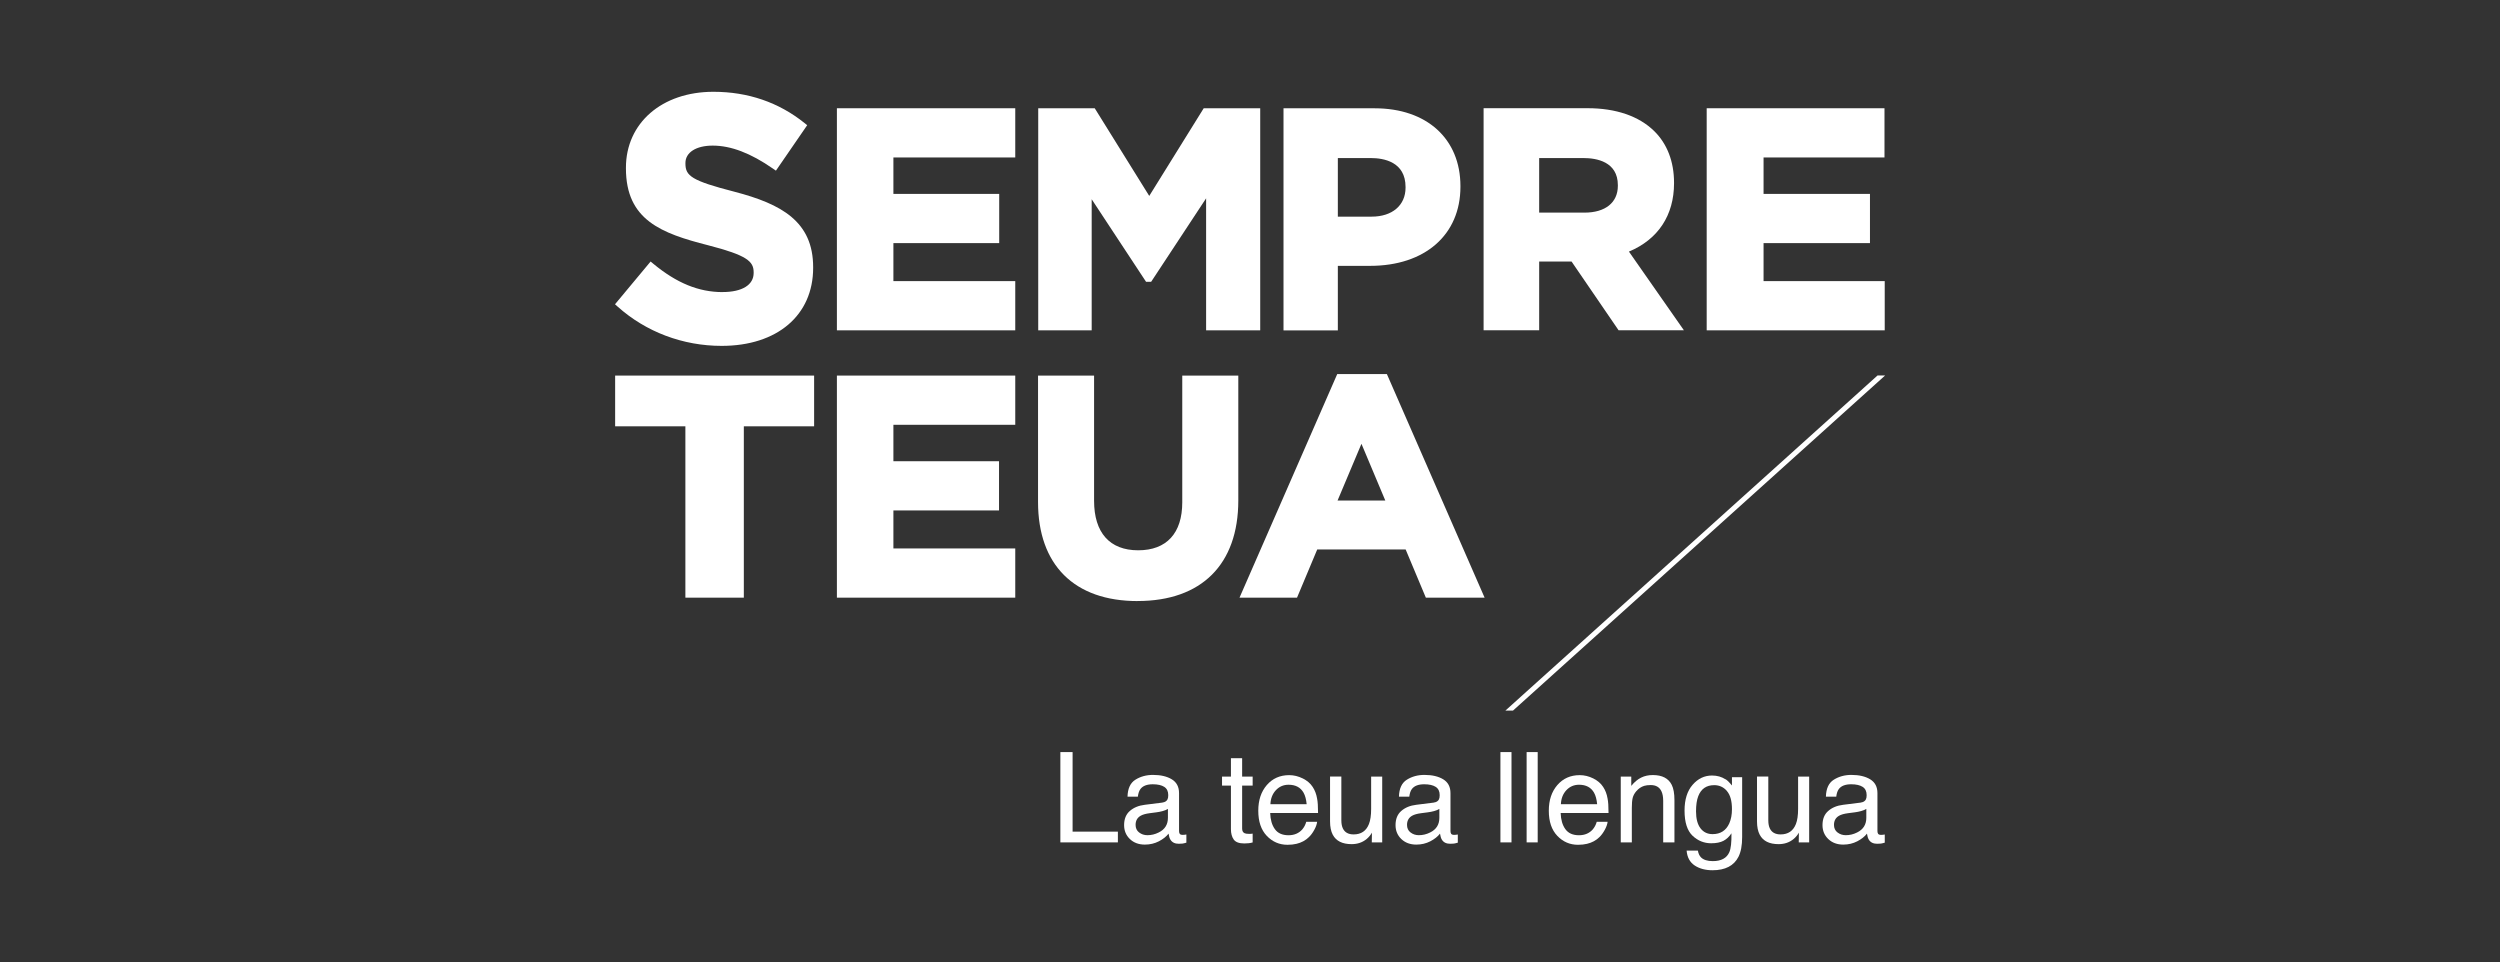
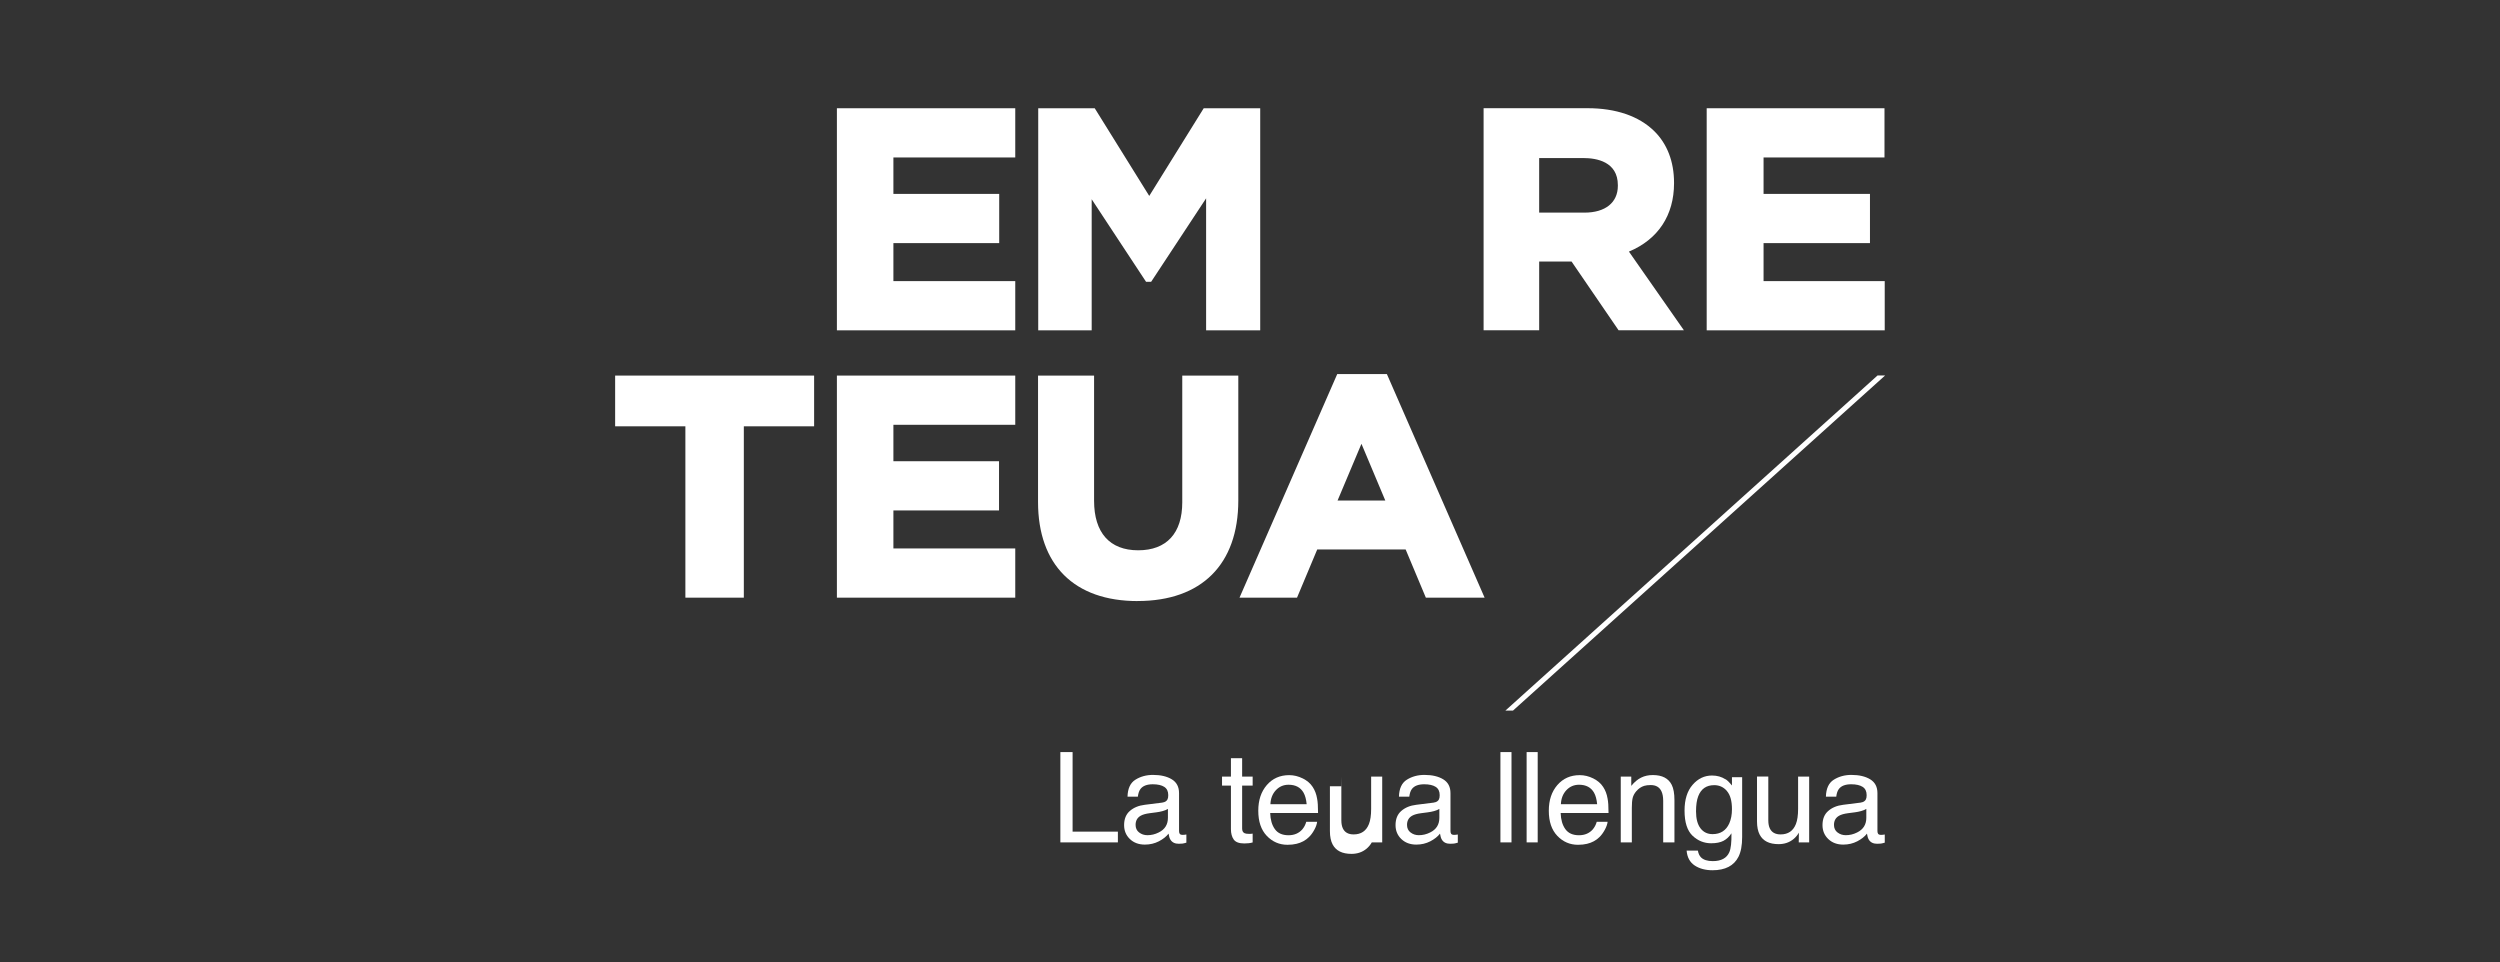
<svg xmlns="http://www.w3.org/2000/svg" id="a" viewBox="0 0 542.03 208.59">
  <rect x="0" y="0" width="542.03" height="208.59" fill="#333333" stroke="none" />
  <defs>
    <style>.b{fill:#fff;}</style>
  </defs>
-   <path class="b" d="M156.67,63.33c-5.18,0-9.95-1.95-15.02-6.14l-.59-.49-7.72,9.27.56.5c6.14,5.5,14.16,8.52,22.56,8.52,12.06,0,19.84-6.64,19.84-16.91v-.15c0-9.88-6.82-13.69-17.06-16.36-9.3-2.39-10.63-3.44-10.63-6.09v-.15c0-2.28,2.32-3.76,5.91-3.76,3.96,0,8.23,1.63,13.07,4.99l.64.44,6.78-9.86-.56-.45c-5.6-4.5-12.26-6.79-19.78-6.79-11.16,0-18.96,6.77-18.96,16.46v.15c0,11.22,7.71,14.08,17.8,16.66,8.51,2.19,9.89,3.52,9.89,5.87v.15c0,2.59-2.51,4.13-6.73,4.13" />
  <polygon class="b" points="220.12 60.95 193.7 60.95 193.7 52.71 216.64 52.71 216.64 42.04 193.7 42.04 193.7 34.14 220.12 34.14 220.12 23.47 181.45 23.47 181.45 71.62 220.12 71.62 220.12 60.95" />
  <polygon class="b" points="236.69 43.2 248.48 61.1 249.58 61.1 261.5 43 261.5 71.62 273.23 71.62 273.23 23.47 260.98 23.47 249.17 42.48 237.35 23.47 225.1 23.47 225.1 71.62 236.69 71.62 236.69 43.2" />
-   <path class="b" d="M290.06,34.27h7.14c2.82,0,7.54.81,7.54,6.28v.14c0,3.82-2.88,6.28-7.34,6.28h-7.34v-12.7ZM290.06,57.64h7c11.89,0,19.58-6.73,19.58-17.15v-.13c0-10.26-7.29-16.88-18.58-16.88h-19.78v48.15h11.78v-13.98Z" />
  <path class="b" d="M333.71,34.27h9.62c2.78,0,7.44.76,7.44,5.88v.13c0,3.64-2.71,5.82-7.24,5.82h-9.82v-11.83ZM333.71,56.7h7.02l10.2,14.91h14.16l-11.92-17.06c6.32-2.64,9.78-7.87,9.78-14.81v-.13c0-4.57-1.49-8.44-4.31-11.2-3.31-3.24-8.3-4.95-14.43-4.95h-22.55v48.15h12.05v-14.91Z" />
  <polygon class="b" points="370.03 23.47 370.03 71.62 408.63 71.62 408.63 60.95 382.36 60.95 382.36 52.71 405.43 52.71 405.43 42.04 382.36 42.04 382.36 34.14 408.58 34.14 408.58 23.47 370.03 23.47" />
  <polygon class="b" points="133.37 81.43 133.37 92.43 148.6 92.43 148.6 129.58 161.27 129.58 161.27 92.43 176.51 92.43 176.51 81.43 133.37 81.43" />
  <polygon class="b" points="220.12 118.91 193.7 118.91 193.7 110.67 216.6 110.67 216.6 100 193.7 100 193.7 92.1 220.12 92.1 220.12 81.43 181.45 81.43 181.45 129.58 220.12 129.58 220.12 118.91" />
  <path class="b" d="M246.63,130.31c13.89,0,21.85-7.95,21.85-21.81v-27.07h-12.15v27.47c0,6.71-3.39,10.41-9.56,10.41s-9.56-3.81-9.56-10.74v-27.13h-12.15v27.4c0,13.65,7.86,21.48,21.58,21.48" />
  <path class="b" d="M290,108.52l5.18-12.3,5.17,12.3h-10.35ZM289.93,81.1l-21.19,48.48h12.47l4.38-10.45h19.17l4.38,10.45h12.74l-21.19-48.48h-10.76Z" />
  <polygon class="b" points="407.07 81.41 326.38 154.07 328.03 154.07 408.71 81.41 407.07 81.41" />
  <polygon class="b" points="229.9 163.06 232.55 163.06 232.55 180.31 242.37 180.31 242.37 182.64 229.9 182.64 229.9 163.06" />
  <path class="b" d="M246.97,180.48c.51.4,1.11.6,1.8.6.85,0,1.66-.19,2.45-.59,1.33-.65,2-1.71,2-3.18v-1.93c-.29.19-.67.34-1.13.47-.46.13-.91.21-1.36.27l-1.45.19c-.87.11-1.52.3-1.96.55-.74.42-1.11,1.08-1.11,1.99,0,.69.25,1.24.76,1.64M252.02,174c.55-.07.92-.3,1.11-.69.11-.22.16-.52.16-.92,0-.82-.29-1.42-.87-1.79-.58-.37-1.41-.56-2.49-.56-1.25,0-2.14.34-2.66,1.02-.29.38-.48.93-.57,1.67h-2.24c.04-1.76.61-2.99,1.71-3.68,1.1-.69,2.37-1.04,3.81-1.04,1.68,0,3.04.32,4.09.96,1.04.64,1.56,1.63,1.56,2.99v8.22c0,.25.05.45.15.6.1.15.32.23.65.23.11,0,.23,0,.36-.02.13-.01.27-.03.43-.06v1.77c-.37.11-.66.17-.85.2-.2.03-.46.04-.8.04-.83,0-1.43-.29-1.8-.88-.2-.31-.33-.75-.41-1.32-.49.64-1.19,1.19-2.11,1.67-.91.47-1.92.71-3.03.71-1.32,0-2.41-.4-3.24-1.2-.84-.8-1.26-1.81-1.26-3.02,0-1.32.41-2.35,1.24-3.07.83-.73,1.91-1.18,3.25-1.34l3.83-.48Z" />
  <path class="b" d="M266.88,164.38h2.43v3.99h2.28v1.96h-2.28v9.31c0,.5.17.83.51,1,.19.1.5.15.93.15.11,0,.24,0,.37,0,.13,0,.29-.02.47-.05v1.91c-.27.08-.56.14-.86.17-.3.03-.62.05-.97.05-1.12,0-1.88-.29-2.28-.86-.4-.57-.6-1.32-.6-2.23v-9.45h-1.93v-1.96h1.93v-3.99Z" />
  <path class="b" d="M283.3,174.36c-.1-1.04-.32-1.87-.67-2.49-.65-1.15-1.74-1.73-3.26-1.73-1.09,0-2.01.4-2.75,1.19-.74.8-1.13,1.81-1.18,3.03h7.86ZM282.44,168.76c.95.48,1.67,1.09,2.16,1.85.48.72.8,1.56.96,2.52.14.66.21,1.71.21,3.14h-10.38c.05,1.45.38,2.62,1.02,3.5.63.88,1.62,1.32,2.95,1.32,1.24,0,2.23-.42,2.97-1.24.41-.48.71-1.04.88-1.67h2.36c-.06.53-.27,1.11-.62,1.75-.35.64-.74,1.17-1.18,1.58-.72.71-1.62,1.19-2.68,1.44-.57.14-1.22.21-1.95.21-1.76,0-3.26-.65-4.49-1.94-1.23-1.29-1.84-3.1-1.84-5.43s.62-4.15,1.85-5.58c1.24-1.43,2.85-2.15,4.85-2.15,1.01,0,1.98.24,2.93.71" />
-   <path class="b" d="M290.82,168.37v9.47c0,.73.11,1.32.34,1.79.41.85,1.19,1.28,2.32,1.28,1.63,0,2.73-.75,3.32-2.24.32-.8.48-1.9.48-3.29v-7.01h2.4v14.27h-2.26l.03-2.11c-.31.54-.69,1-1.14,1.37-.9.75-1.99,1.12-3.27,1.12-2,0-3.36-.68-4.08-2.04-.39-.73-.59-1.7-.59-2.92v-9.7h2.45Z" />
+   <path class="b" d="M290.82,168.37v9.47c0,.73.11,1.32.34,1.79.41.85,1.19,1.28,2.32,1.28,1.63,0,2.73-.75,3.32-2.24.32-.8.48-1.9.48-3.29v-7.01h2.4v14.27h-2.26c-.31.54-.69,1-1.14,1.37-.9.75-1.99,1.12-3.27,1.12-2,0-3.36-.68-4.08-2.04-.39-.73-.59-1.7-.59-2.92v-9.7h2.45Z" />
  <path class="b" d="M305.82,180.48c.51.4,1.11.6,1.8.6.84,0,1.66-.19,2.45-.59,1.33-.65,2-1.71,2-3.18v-1.93c-.29.19-.67.34-1.13.47-.46.13-.91.21-1.36.27l-1.45.19c-.87.11-1.52.3-1.96.55-.74.42-1.11,1.08-1.11,1.99,0,.69.25,1.24.76,1.64M310.87,174c.55-.07.92-.3,1.11-.69.11-.22.16-.52.16-.92,0-.82-.29-1.42-.87-1.79-.58-.37-1.41-.56-2.49-.56-1.25,0-2.14.34-2.66,1.02-.29.38-.48.93-.57,1.67h-2.24c.04-1.76.61-2.99,1.71-3.68,1.1-.69,2.37-1.04,3.81-1.04,1.68,0,3.04.32,4.09.96,1.04.64,1.56,1.63,1.56,2.99v8.22c0,.25.05.45.15.6.1.15.32.23.65.23.11,0,.23,0,.36-.02.13-.01.27-.03.43-.06v1.77c-.37.11-.66.17-.85.2-.19.03-.46.04-.8.04-.83,0-1.43-.29-1.8-.88-.19-.31-.33-.75-.41-1.32-.49.64-1.19,1.19-2.11,1.67-.91.47-1.92.71-3.03.71-1.32,0-2.4-.4-3.24-1.2-.84-.8-1.26-1.81-1.26-3.02,0-1.32.41-2.35,1.24-3.07.83-.73,1.91-1.18,3.25-1.34l3.83-.48Z" />
  <rect class="b" x="325.31" y="163.06" width="2.4" height="19.58" />
  <rect class="b" x="330.99" y="163.06" width="2.4" height="19.58" />
  <path class="b" d="M346.28,174.36c-.1-1.04-.32-1.87-.67-2.49-.65-1.15-1.74-1.73-3.26-1.73-1.09,0-2.01.4-2.75,1.19-.74.8-1.13,1.81-1.18,3.03h7.86ZM345.42,168.76c.95.48,1.67,1.09,2.16,1.85.48.72.8,1.56.96,2.52.14.66.21,1.71.21,3.14h-10.38c.05,1.45.38,2.62,1.02,3.5.63.88,1.62,1.32,2.95,1.32,1.24,0,2.23-.42,2.97-1.24.41-.48.71-1.04.88-1.67h2.36c-.06.53-.27,1.11-.62,1.75-.35.64-.74,1.17-1.17,1.58-.72.71-1.62,1.19-2.68,1.44-.57.14-1.22.21-1.95.21-1.76,0-3.26-.65-4.49-1.94-1.23-1.29-1.84-3.1-1.84-5.43s.62-4.15,1.85-5.58c1.24-1.43,2.85-2.15,4.85-2.15,1.01,0,1.98.24,2.93.71" />
  <path class="b" d="M351.4,168.37h2.28v2.02c.67-.83,1.39-1.43,2.15-1.8.75-.37,1.59-.55,2.52-.55,2.02,0,3.39.71,4.1,2.12.39.77.59,1.88.59,3.32v9.16h-2.44v-9c0-.87-.13-1.57-.39-2.1-.43-.89-1.2-1.33-2.32-1.33-.57,0-1.03.06-1.4.17-.66.2-1.23.59-1.73,1.17-.4.47-.66.96-.78,1.46-.12.5-.18,1.22-.18,2.15v7.48h-2.4v-14.27Z" />
  <path class="b" d="M374.43,171.51c-.72-.85-1.65-1.28-2.77-1.28-1.68,0-2.83.79-3.45,2.37-.33.84-.49,1.95-.49,3.32,0,1.61.33,2.83.97,3.67.65.84,1.52,1.26,2.62,1.26,1.71,0,2.92-.78,3.62-2.33.39-.88.58-1.91.58-3.08,0-1.77-.36-3.08-1.09-3.93M374.13,168.94c.45.31.91.77,1.38,1.36v-1.8h2.21v12.98c0,1.81-.27,3.24-.8,4.29-.99,1.94-2.87,2.91-5.62,2.91-1.53,0-2.82-.34-3.87-1.03-1.04-.69-1.63-1.77-1.75-3.23h2.44c.11.64.34,1.13.69,1.48.54.53,1.39.8,2.54.8,1.83,0,3.03-.65,3.59-1.94.34-.77.49-2.13.46-4.09-.48.73-1.05,1.27-1.73,1.63-.67.35-1.56.53-2.67.53-1.54,0-2.89-.55-4.04-1.64-1.15-1.1-1.73-2.91-1.73-5.44,0-2.39.58-4.26,1.75-5.6,1.16-1.34,2.57-2.01,4.21-2.01,1.12,0,2.09.28,2.92.83" />
  <path class="b" d="M383.39,168.37v9.47c0,.73.11,1.32.34,1.79.41.85,1.19,1.28,2.32,1.28,1.63,0,2.73-.75,3.32-2.24.32-.8.48-1.9.48-3.29v-7.01h2.4v14.27h-2.26l.03-2.11c-.31.54-.69,1-1.14,1.37-.9.75-1.99,1.12-3.27,1.12-2,0-3.36-.68-4.08-2.04-.39-.73-.59-1.7-.59-2.92v-9.7h2.45Z" />
  <path class="b" d="M398.39,180.48c.51.4,1.11.6,1.8.6.84,0,1.66-.19,2.45-.59,1.33-.65,2-1.71,2-3.18v-1.93c-.29.19-.67.34-1.13.47-.46.13-.91.21-1.36.27l-1.45.19c-.87.11-1.52.3-1.96.55-.74.42-1.11,1.08-1.11,1.99,0,.69.25,1.24.76,1.64M403.44,174c.55-.07.92-.3,1.11-.69.11-.22.16-.52.16-.92,0-.82-.29-1.42-.87-1.79-.58-.37-1.41-.56-2.49-.56-1.25,0-2.14.34-2.66,1.02-.29.38-.48.93-.57,1.67h-2.24c.04-1.76.61-2.99,1.71-3.68,1.1-.69,2.37-1.04,3.81-1.04,1.68,0,3.04.32,4.09.96,1.04.64,1.56,1.63,1.56,2.99v8.22c0,.25.05.45.15.6.1.15.32.23.65.23.11,0,.23,0,.36-.02.13-.01.27-.03.43-.06v1.77c-.37.11-.66.17-.85.2-.19.03-.46.04-.8.04-.83,0-1.43-.29-1.8-.88-.19-.31-.33-.75-.41-1.32-.49.64-1.19,1.19-2.11,1.67-.91.47-1.92.71-3.03.71-1.32,0-2.4-.4-3.24-1.2-.84-.8-1.26-1.81-1.26-3.02,0-1.32.41-2.35,1.24-3.07.83-.73,1.91-1.18,3.25-1.34l3.83-.48Z" />
</svg>